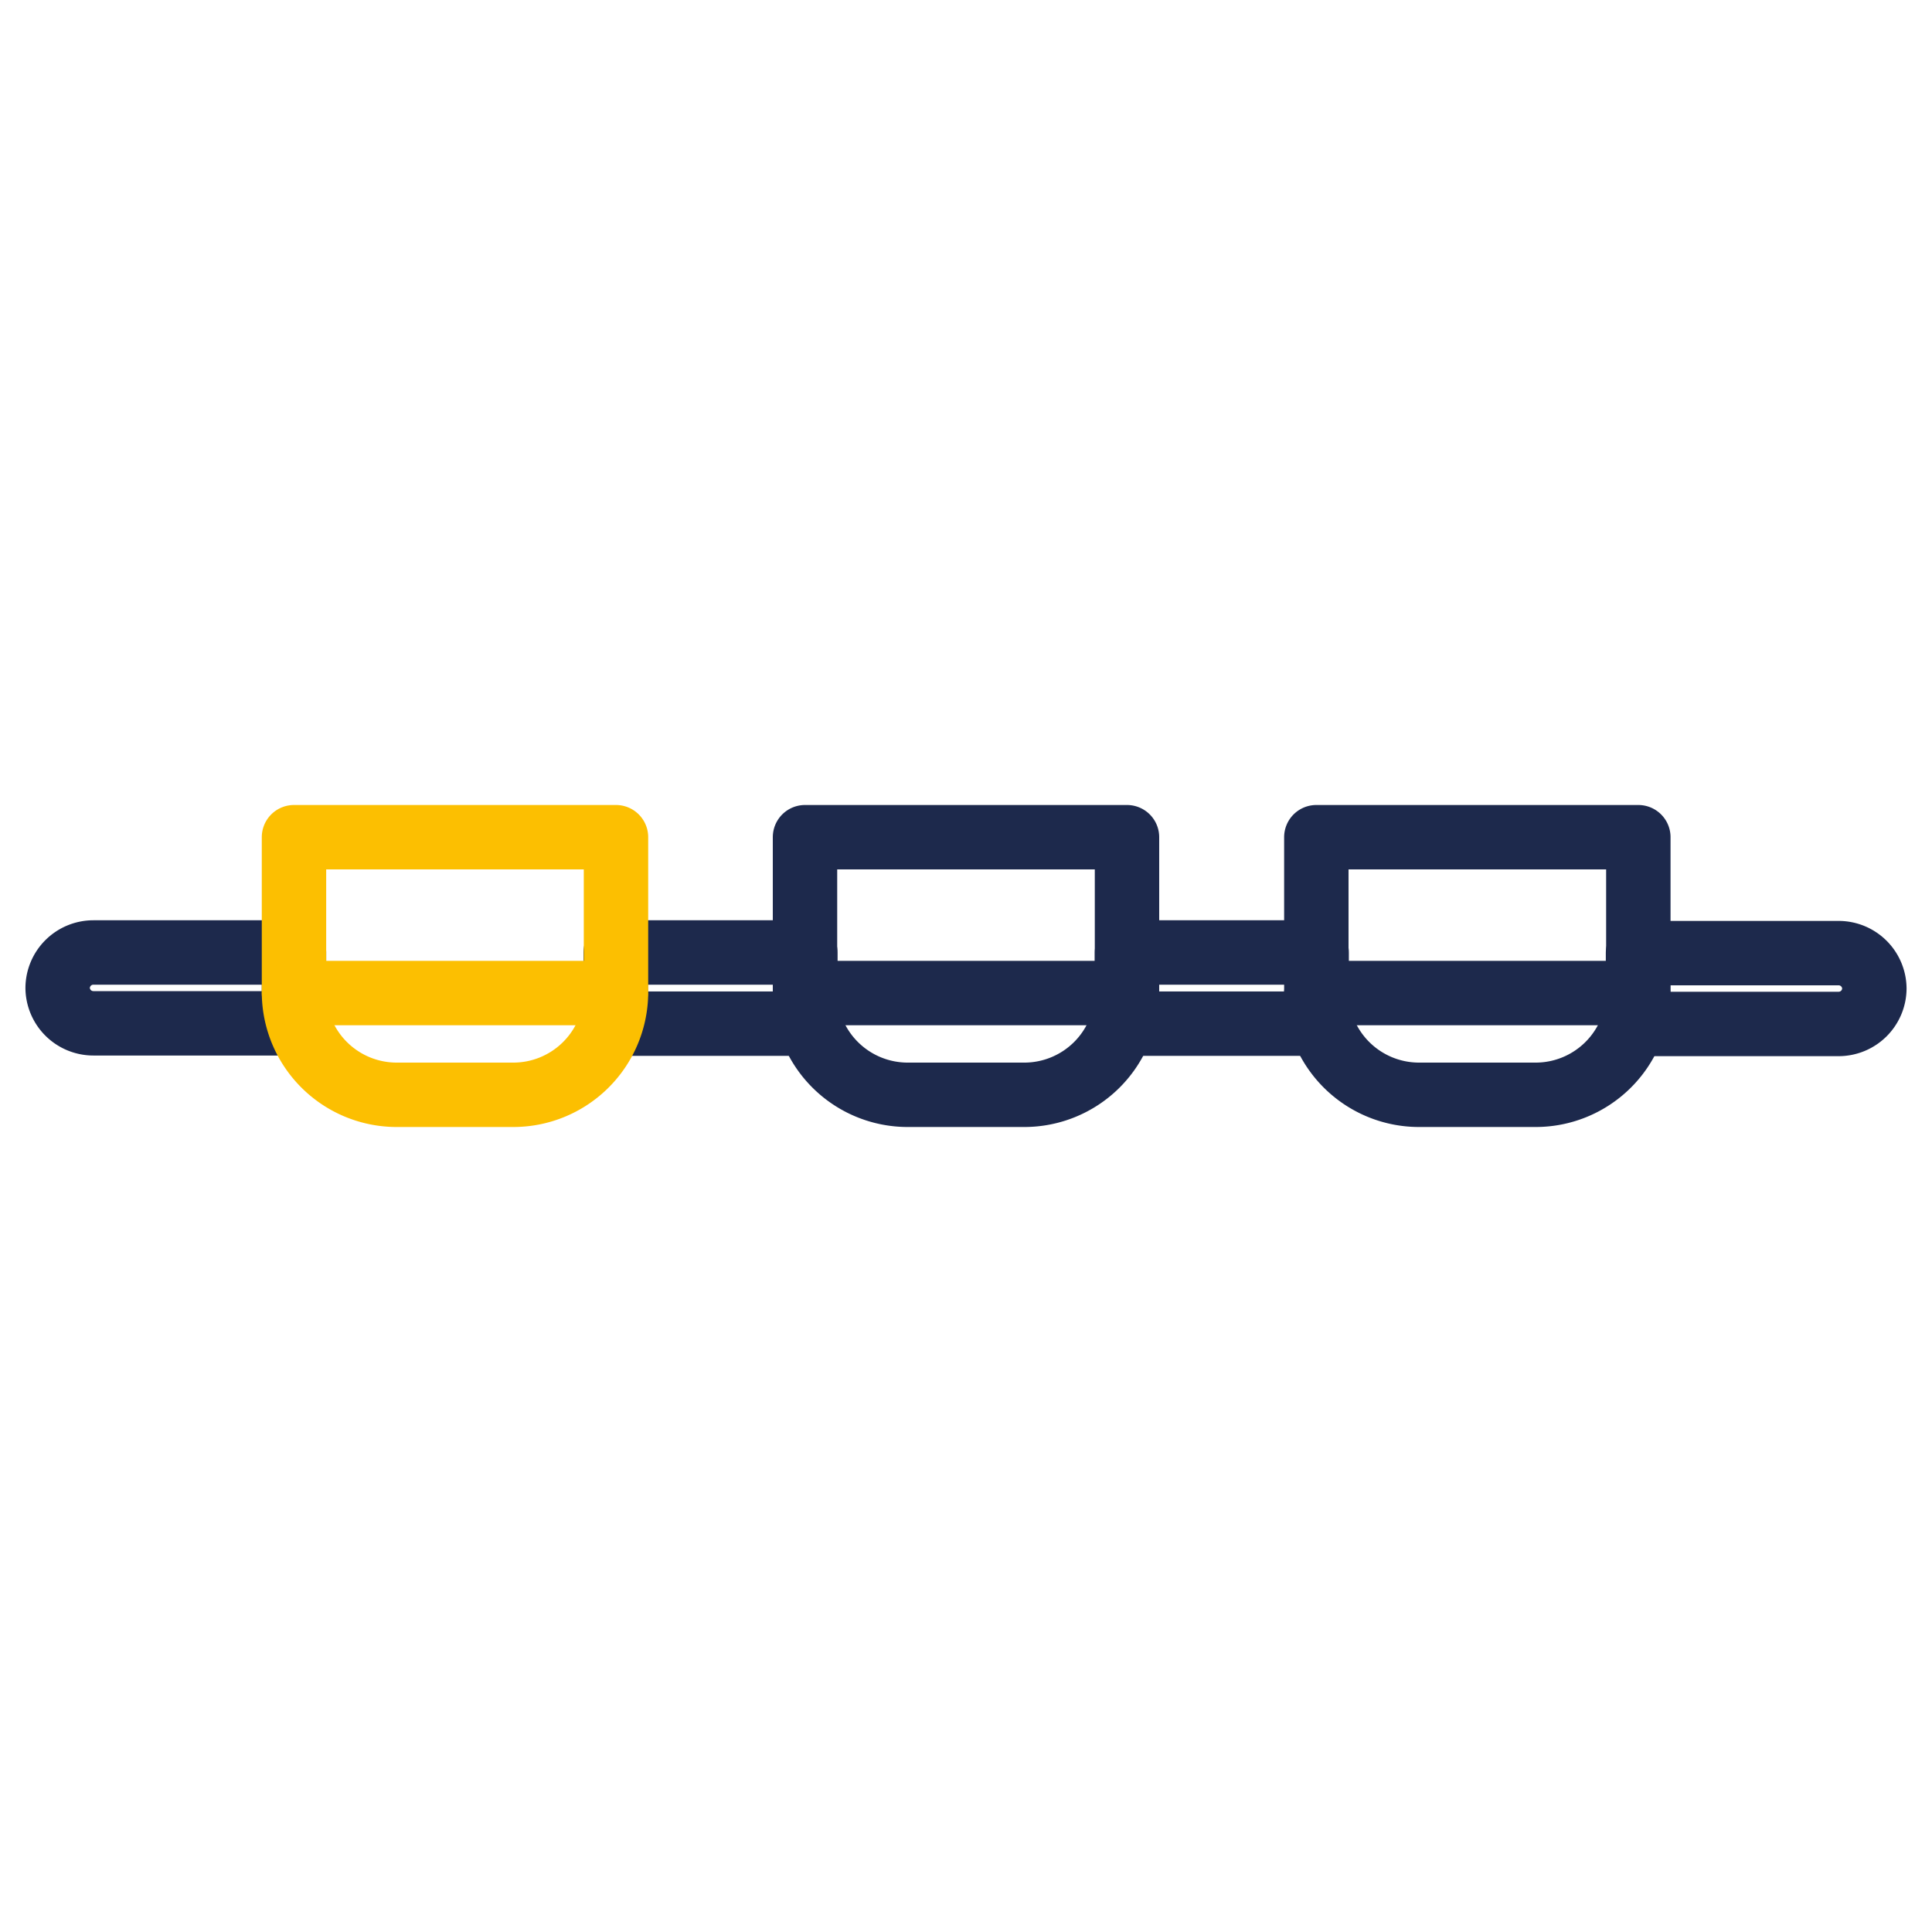
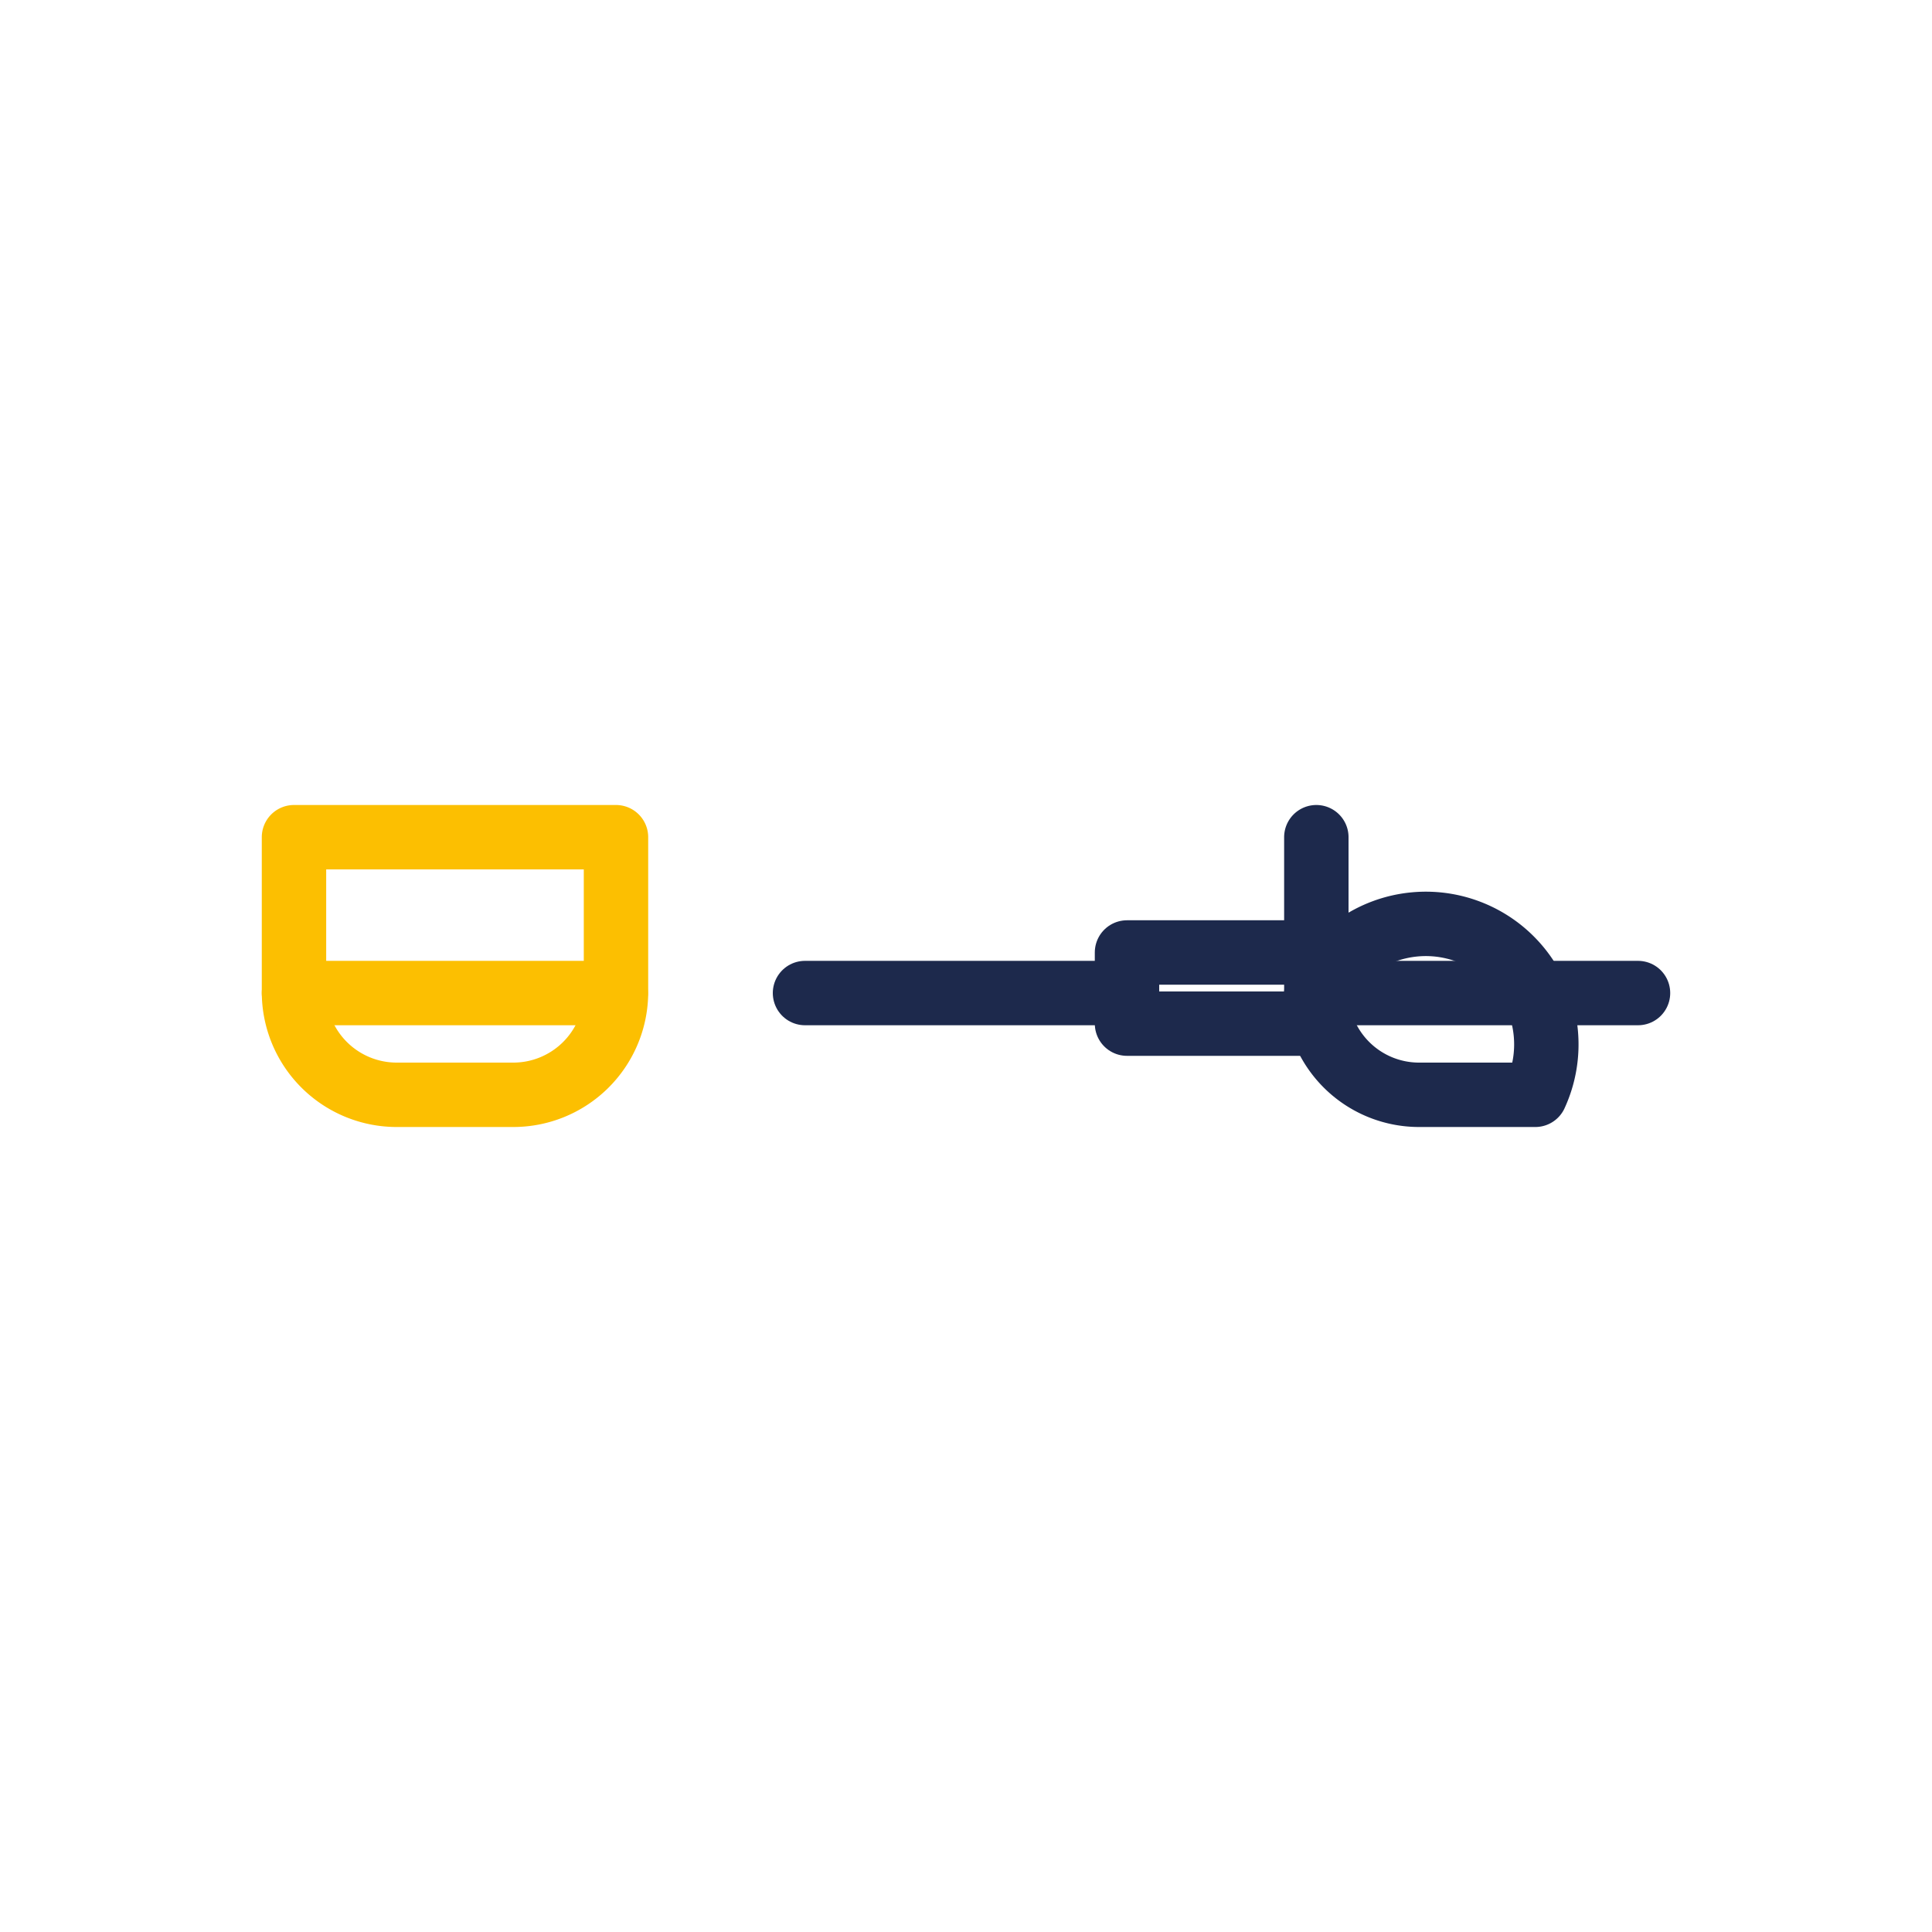
<svg xmlns="http://www.w3.org/2000/svg" viewBox="0 0 60 60">
  <defs>
    <style>.cls-1,.cls-2{fill:none;stroke-linecap:round;stroke-linejoin:round;stroke-width:2px;}.cls-1{stroke:#1d294c;}.cls-2{stroke:#fcbf01;}</style>
  </defs>
  <title>Caps</title>
  <g id="Layer_4" data-name="Layer 4">
-     <path class="cls-1" d="M25,26H35a0,0,0,0,1,0,0v4.87A3.19,3.19,0,0,1,31.81,34H28.19A3.19,3.19,0,0,1,25,30.84V26A0,0,0,0,1,25,26Z" />
-     <path class="cls-1" d="M2.9,31.78H9.13v-2.2H2.9a1.11,1.11,0,0,0-1.11,1.1h0A1.11,1.11,0,0,0,2.9,31.78Z" />
-     <path class="cls-1" d="M57.1,31.8H50.87V29.6H57.1a1.11,1.11,0,0,1,1.11,1.1h0A1.11,1.11,0,0,1,57.1,31.8Z" />
-     <rect class="cls-1" x="19.12" y="29.58" width="5.89" height="2.21" />
-     <path class="cls-1" d="M40.88,26h10a0,0,0,0,1,0,0v4.87A3.19,3.19,0,0,1,47.68,34H44.07a3.19,3.19,0,0,1-3.19-3.19V26A0,0,0,0,1,40.88,26Z" />
+     <path class="cls-1" d="M40.88,26a0,0,0,0,1,0,0v4.87A3.19,3.19,0,0,1,47.68,34H44.07a3.19,3.19,0,0,1-3.19-3.19V26A0,0,0,0,1,40.88,26Z" />
    <rect class="cls-1" x="35" y="29.58" width="5.89" height="2.21" />
    <line class="cls-1" x1="25" y1="30.84" x2="35" y2="30.84" />
    <line class="cls-1" x1="40.88" y1="30.84" x2="50.87" y2="30.84" />
    <path class="cls-2" d="M9.13,26h10a0,0,0,0,1,0,0v4.87A3.19,3.19,0,0,1,15.93,34H12.32a3.19,3.19,0,0,1-3.19-3.19V26A0,0,0,0,1,9.13,26Z" />
    <line class="cls-2" x1="9.13" y1="30.84" x2="19.12" y2="30.84" />
  </g>
</svg>